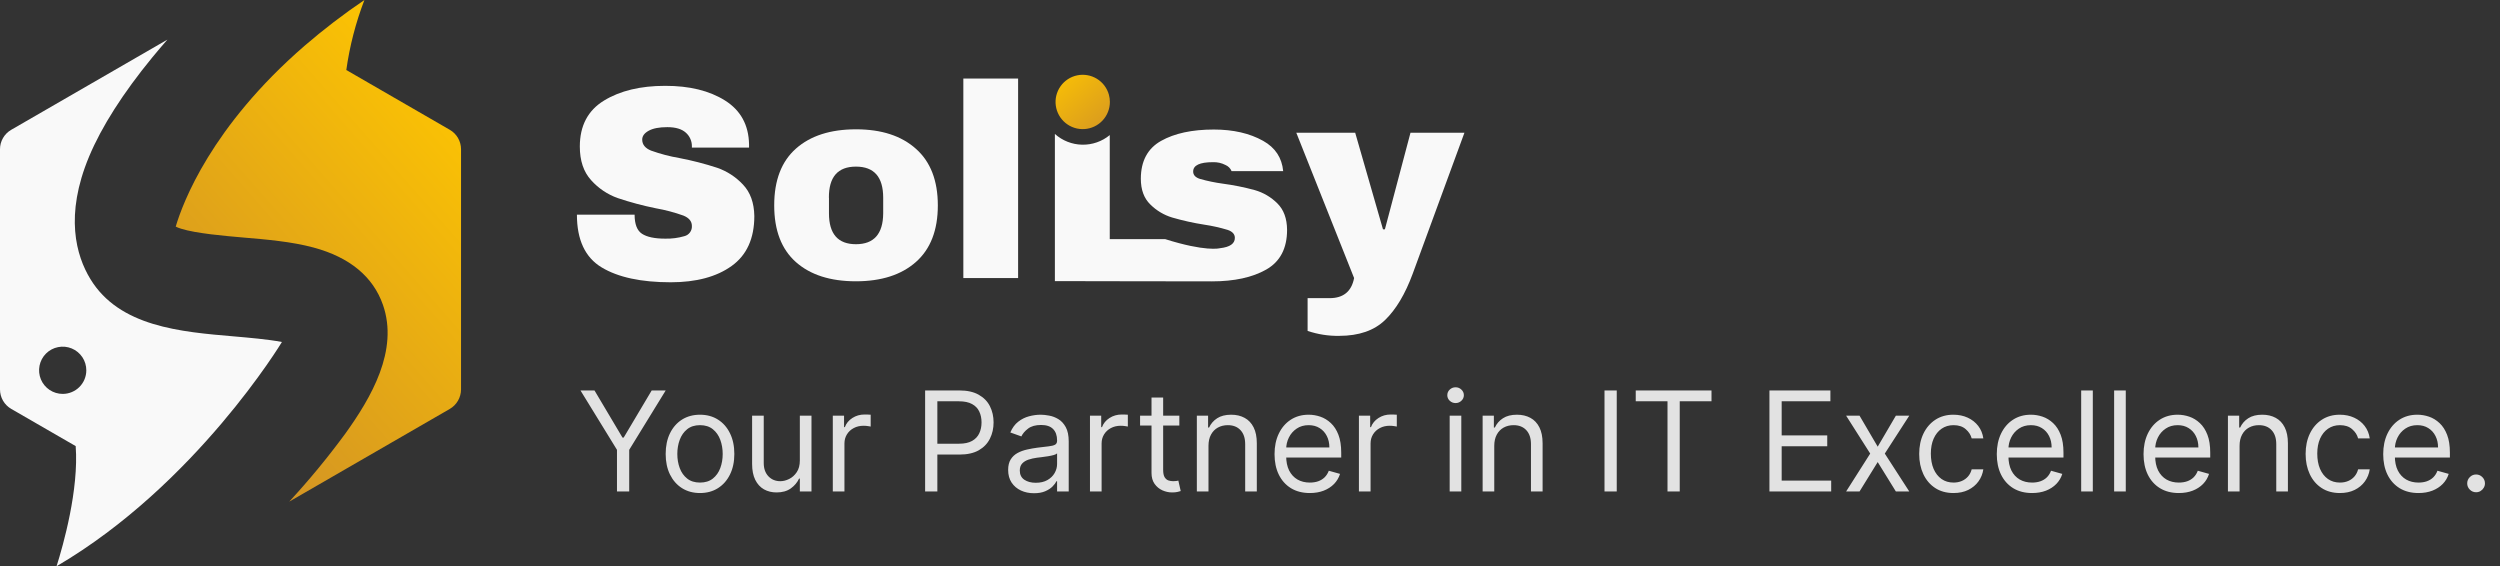
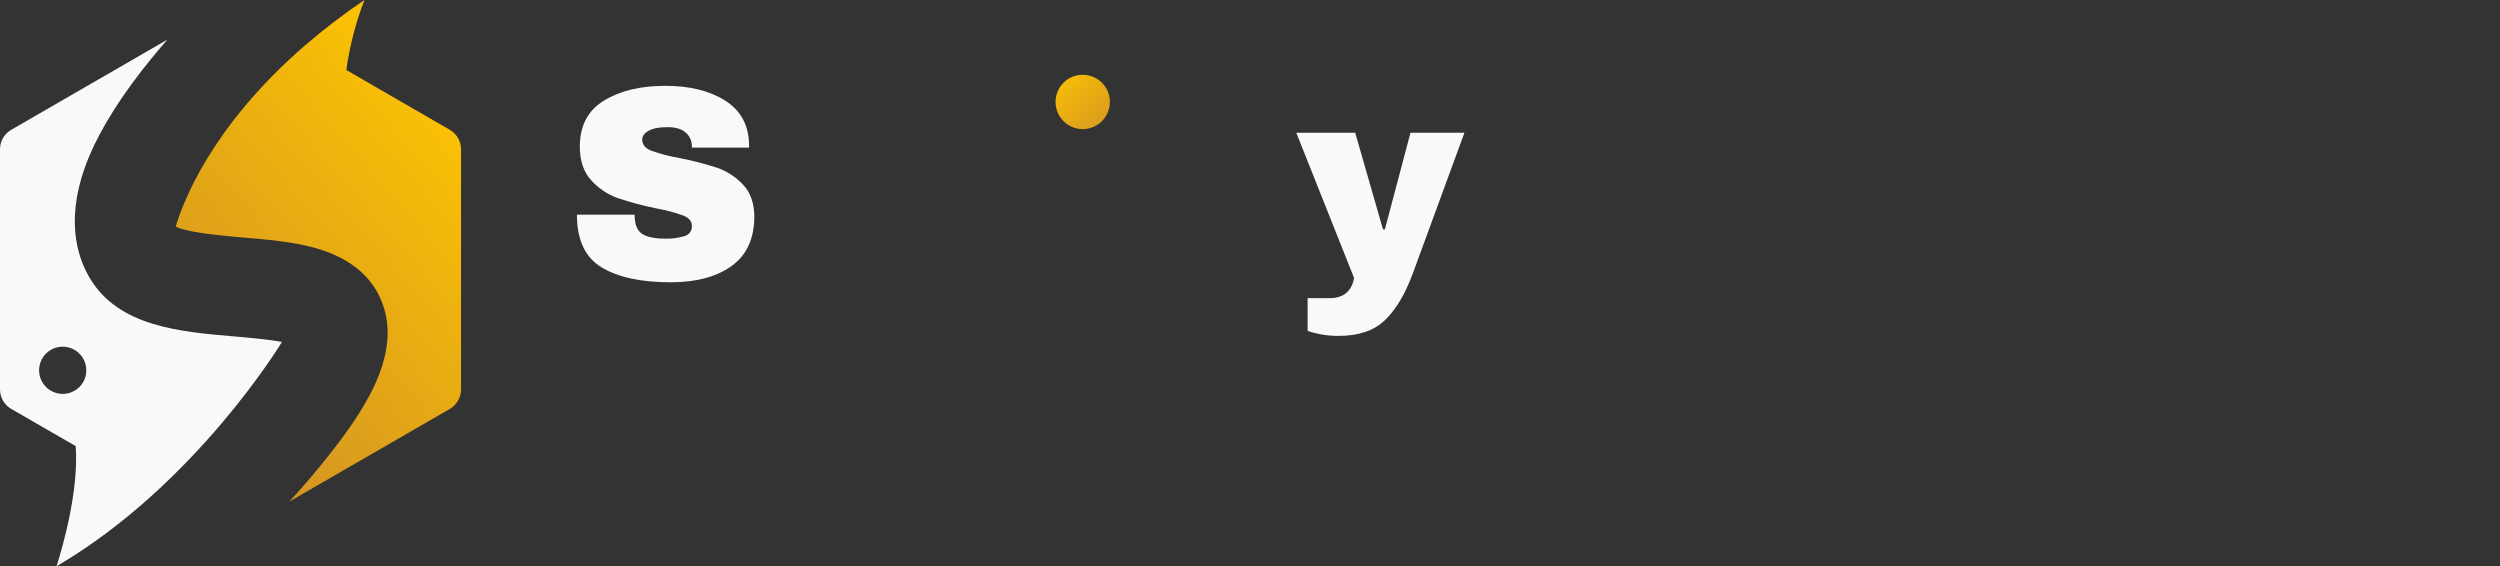
<svg xmlns="http://www.w3.org/2000/svg" width="234" height="53" viewBox="0 0 234 53" fill="none">
  <rect x="0" y="0" width="234" height="53" fill="#333333" stroke="none" />
  <path d="M67.862 9.407C69.326 10.329 70.075 11.695 70.111 13.503V13.813H64.761V13.71C64.766 13.467 64.718 13.225 64.62 13.002C64.522 12.778 64.377 12.579 64.195 12.418C63.814 12.074 63.238 11.901 62.463 11.901C61.687 11.901 61.124 12.014 60.718 12.237C60.313 12.46 60.111 12.736 60.111 13.064C60.111 13.528 60.387 13.873 60.938 14.096C61.801 14.406 62.69 14.639 63.594 14.794C64.789 15.023 65.969 15.327 67.125 15.704C68.046 16.024 68.876 16.563 69.542 17.275C70.229 17.997 70.584 18.979 70.605 20.22C70.605 22.322 69.897 23.881 68.48 24.896C67.063 25.912 65.164 26.42 62.783 26.421C60.01 26.421 57.853 25.956 56.311 25.026C54.769 24.096 53.999 22.45 54 20.091H59.399C59.399 20.987 59.632 21.585 60.097 21.886C60.562 22.187 61.285 22.338 62.266 22.338C62.87 22.353 63.473 22.275 64.053 22.106C64.264 22.055 64.451 21.931 64.58 21.756C64.71 21.581 64.774 21.367 64.761 21.149C64.761 20.72 64.499 20.397 63.975 20.181C63.136 19.881 62.274 19.652 61.397 19.497C60.183 19.252 58.986 18.932 57.812 18.538C56.86 18.197 56.008 17.624 55.333 16.869C54.625 16.095 54.271 15.045 54.271 13.719C54.271 11.773 55.025 10.338 56.532 9.416C58.04 8.494 59.947 8.034 62.254 8.035C64.529 8.029 66.398 8.487 67.862 9.407Z" fill="#F9F9F9" />
-   <path d="M85.738 13.934C87.1 15.145 87.781 16.909 87.781 19.226C87.781 21.544 87.099 23.308 85.733 24.519C84.371 25.726 82.497 26.329 80.11 26.329C77.723 26.329 75.853 25.73 74.501 24.534C73.144 23.332 72.466 21.561 72.466 19.221C72.466 16.881 73.144 15.111 74.501 13.909C75.857 12.707 77.729 12.105 80.116 12.104C82.503 12.103 84.377 12.713 85.738 13.934ZM77.592 18.506V19.974C77.592 21.897 78.434 22.858 80.117 22.858C81.801 22.858 82.651 21.897 82.667 19.974V18.506C82.667 16.565 81.817 15.595 80.117 15.595C78.418 15.595 77.573 16.565 77.585 18.506H77.592Z" fill="#F9F9F9" />
-   <path d="M90.169 26.026V7.352H95.295V26.026H90.169Z" fill="#F9F9F9" />
  <path d="M129.641 29.956C128.62 30.941 127.191 31.435 125.353 31.436C124.346 31.454 123.344 31.297 122.392 30.972V27.907H124.451C125.74 27.907 126.505 27.28 126.744 26.026L121.335 12.427H126.847L129.448 21.468H129.625L132.021 12.427H137.07L132.229 25.621C131.527 27.523 130.665 28.968 129.641 29.956Z" fill="#F9F9F9" />
  <path d="M103.791 8.858C103.618 8.238 103.215 7.706 102.665 7.371C102.114 7.036 101.457 6.922 100.826 7.053C100.195 7.184 99.637 7.549 99.266 8.075C98.894 8.602 98.735 9.249 98.823 9.888C98.91 10.526 99.237 11.108 99.737 11.515C100.236 11.922 100.872 12.124 101.515 12.08C102.158 12.036 102.76 11.75 103.2 11.279C103.64 10.808 103.885 10.188 103.885 9.544C103.885 9.312 103.853 9.082 103.791 8.858Z" fill="url(#paint0_linear_744_5)" />
-   <path d="M119.557 19.033C118.97 18.448 118.243 18.021 117.446 17.794C116.457 17.525 115.451 17.322 114.436 17.188C113.723 17.091 113.017 16.944 112.325 16.749C111.894 16.613 111.68 16.383 111.68 16.055C111.68 15.471 112.298 15.179 113.534 15.18C113.936 15.166 114.335 15.254 114.692 15.437C114.824 15.491 114.943 15.57 115.044 15.67C115.144 15.77 115.224 15.889 115.278 16.02H120.106C119.988 14.765 119.364 13.82 118.234 13.186C116.973 12.478 115.433 12.124 113.612 12.124C111.584 12.124 109.939 12.478 108.679 13.186C107.418 13.895 106.786 15.075 106.782 16.728C106.782 17.759 107.077 18.561 107.668 19.136C108.239 19.706 108.942 20.126 109.715 20.36C110.703 20.647 111.708 20.871 112.725 21.029C113.466 21.139 114.197 21.303 114.914 21.52C115.36 21.674 115.583 21.923 115.583 22.265C115.583 22.807 115.118 23.129 114.188 23.232C114.131 23.246 112.833 23.574 109.066 22.384H103.873V12.644C103.146 13.244 102.228 13.563 101.285 13.543C100.343 13.524 99.439 13.167 98.737 12.538V26.311L103.873 26.322L113.435 26.336C115.529 26.336 117.225 25.967 118.523 25.228C119.82 24.489 120.469 23.253 120.47 21.52C120.463 20.456 120.159 19.627 119.557 19.033Z" fill="#F9F9F9" />
-   <path d="M54.332 36.545H55.644L58.266 40.959H58.376L60.999 36.545H62.31L58.894 42.104V46H57.749V42.104L54.332 36.545ZM65.52 46.148C64.88 46.148 64.319 45.995 63.835 45.691C63.355 45.386 62.98 44.96 62.709 44.412C62.441 43.864 62.307 43.224 62.307 42.492C62.307 41.753 62.441 41.108 62.709 40.557C62.98 40.006 63.355 39.578 63.835 39.274C64.319 38.969 64.88 38.817 65.52 38.817C66.161 38.817 66.721 38.969 67.201 39.274C67.684 39.578 68.059 40.006 68.327 40.557C68.598 41.108 68.734 41.753 68.734 42.492C68.734 43.224 68.598 43.864 68.327 44.412C68.059 44.96 67.684 45.386 67.201 45.691C66.721 45.995 66.161 46.148 65.52 46.148ZM65.52 45.169C66.007 45.169 66.407 45.044 66.721 44.795C67.035 44.546 67.267 44.218 67.418 43.812C67.569 43.406 67.644 42.965 67.644 42.492C67.644 42.017 67.569 41.576 67.418 41.166C67.267 40.757 67.035 40.426 66.721 40.174C66.407 39.922 66.007 39.795 65.52 39.795C65.034 39.795 64.634 39.922 64.32 40.174C64.006 40.426 63.774 40.757 63.623 41.166C63.472 41.576 63.397 42.017 63.397 42.492C63.397 42.965 63.472 43.406 63.623 43.812C63.774 44.218 64.006 44.546 64.32 44.795C64.634 45.044 65.034 45.169 65.52 45.169ZM74.865 43.101V38.909H75.955V46H74.865V44.8H74.791C74.625 45.16 74.367 45.466 74.016 45.718C73.665 45.968 73.222 46.092 72.686 46.092C72.243 46.092 71.849 45.995 71.504 45.801C71.16 45.605 70.889 45.309 70.692 44.915C70.495 44.518 70.397 44.018 70.397 43.415V38.909H71.486V43.341C71.486 43.858 71.631 44.27 71.92 44.578C72.212 44.886 72.585 45.04 73.037 45.04C73.308 45.04 73.584 44.971 73.864 44.832C74.147 44.694 74.384 44.481 74.575 44.195C74.768 43.909 74.865 43.544 74.865 43.101ZM77.95 46V38.909H79.003V39.98H79.077C79.206 39.629 79.44 39.345 79.778 39.126C80.117 38.908 80.499 38.798 80.923 38.798C81.003 38.798 81.103 38.8 81.223 38.803C81.343 38.806 81.434 38.811 81.496 38.817V39.925C81.459 39.916 81.374 39.902 81.242 39.883C81.113 39.862 80.976 39.851 80.831 39.851C80.486 39.851 80.178 39.923 79.908 40.068C79.64 40.209 79.428 40.406 79.271 40.659C79.117 40.908 79.04 41.193 79.04 41.513V46H77.95ZM86.591 46V36.545H89.786C90.528 36.545 91.134 36.679 91.605 36.947C92.079 37.212 92.43 37.57 92.657 38.023C92.885 38.475 92.999 38.98 92.999 39.537C92.999 40.094 92.885 40.6 92.657 41.056C92.433 41.511 92.085 41.874 91.614 42.145C91.143 42.413 90.54 42.547 89.804 42.547H87.514V41.531H89.767C90.275 41.531 90.683 41.444 90.991 41.268C91.298 41.093 91.522 40.856 91.66 40.557C91.802 40.256 91.872 39.916 91.872 39.537C91.872 39.158 91.802 38.82 91.66 38.521C91.522 38.223 91.297 37.989 90.986 37.82C90.675 37.647 90.263 37.561 89.749 37.561H87.736V46H86.591ZM96.782 46.166C96.333 46.166 95.925 46.082 95.559 45.912C95.192 45.74 94.902 45.492 94.686 45.169C94.471 44.843 94.363 44.449 94.363 43.987C94.363 43.581 94.443 43.252 94.603 42.999C94.763 42.744 94.977 42.544 95.245 42.399C95.513 42.255 95.808 42.147 96.131 42.076C96.457 42.002 96.785 41.944 97.114 41.901C97.545 41.845 97.895 41.804 98.162 41.776C98.433 41.745 98.63 41.694 98.753 41.624C98.879 41.553 98.943 41.43 98.943 41.254V41.217C98.943 40.762 98.818 40.408 98.569 40.156C98.322 39.903 97.948 39.777 97.447 39.777C96.927 39.777 96.519 39.891 96.224 40.119C95.928 40.346 95.72 40.59 95.6 40.848L94.566 40.479C94.751 40.048 94.997 39.712 95.305 39.472C95.616 39.229 95.954 39.06 96.32 38.965C96.69 38.866 97.053 38.817 97.41 38.817C97.638 38.817 97.899 38.844 98.195 38.9C98.493 38.952 98.781 39.061 99.058 39.228C99.338 39.394 99.57 39.645 99.755 39.98C99.94 40.316 100.032 40.765 100.032 41.328V46H98.943V45.04H98.887C98.813 45.194 98.69 45.358 98.518 45.534C98.346 45.709 98.116 45.858 97.83 45.981C97.544 46.105 97.195 46.166 96.782 46.166ZM96.948 45.188C97.379 45.188 97.742 45.103 98.038 44.934C98.336 44.764 98.561 44.546 98.712 44.278C98.866 44.01 98.943 43.729 98.943 43.433V42.436C98.896 42.492 98.795 42.542 98.638 42.588C98.484 42.632 98.305 42.67 98.102 42.704C97.902 42.735 97.707 42.762 97.516 42.787C97.328 42.809 97.176 42.827 97.059 42.842C96.776 42.879 96.511 42.939 96.265 43.022C96.022 43.102 95.825 43.224 95.674 43.387C95.526 43.547 95.453 43.766 95.453 44.043C95.453 44.421 95.593 44.707 95.873 44.901C96.156 45.092 96.514 45.188 96.948 45.188ZM102.021 46V38.909H103.073V39.98H103.147C103.276 39.629 103.51 39.345 103.849 39.126C104.187 38.908 104.569 38.798 104.994 38.798C105.074 38.798 105.174 38.8 105.294 38.803C105.414 38.806 105.504 38.811 105.566 38.817V39.925C105.529 39.916 105.444 39.902 105.312 39.883C105.183 39.862 105.046 39.851 104.901 39.851C104.557 39.851 104.249 39.923 103.978 40.068C103.71 40.209 103.498 40.406 103.341 40.659C103.187 40.908 103.11 41.193 103.11 41.513V46H102.021ZM110.386 38.909V39.832H106.711V38.909H110.386ZM107.782 37.21H108.871V43.969C108.871 44.276 108.916 44.507 109.005 44.661C109.098 44.812 109.215 44.914 109.356 44.966C109.501 45.015 109.653 45.04 109.813 45.04C109.933 45.04 110.032 45.034 110.109 45.021C110.186 45.006 110.247 44.994 110.293 44.984L110.515 45.963C110.441 45.991 110.338 46.019 110.206 46.046C110.073 46.077 109.906 46.092 109.702 46.092C109.395 46.092 109.093 46.026 108.798 45.894C108.505 45.761 108.262 45.56 108.068 45.289C107.877 45.018 107.782 44.677 107.782 44.264V37.21ZM113.114 41.734V46H112.025V38.909H113.077V40.017H113.169C113.336 39.657 113.588 39.368 113.926 39.149C114.265 38.928 114.702 38.817 115.238 38.817C115.718 38.817 116.138 38.915 116.498 39.112C116.858 39.306 117.138 39.602 117.338 39.999C117.538 40.392 117.638 40.891 117.638 41.494V46H116.549V41.568C116.549 41.011 116.404 40.577 116.115 40.266C115.825 39.952 115.428 39.795 114.924 39.795C114.576 39.795 114.265 39.871 113.991 40.022C113.72 40.172 113.506 40.392 113.349 40.682C113.192 40.971 113.114 41.322 113.114 41.734ZM122.602 46.148C121.919 46.148 121.329 45.997 120.834 45.695C120.341 45.391 119.961 44.966 119.694 44.421C119.429 43.873 119.297 43.236 119.297 42.51C119.297 41.784 119.429 41.144 119.694 40.59C119.961 40.032 120.334 39.599 120.811 39.288C121.291 38.974 121.851 38.817 122.491 38.817C122.861 38.817 123.225 38.878 123.585 39.001C123.945 39.124 124.273 39.325 124.569 39.602C124.864 39.876 125.1 40.239 125.275 40.691C125.45 41.144 125.538 41.7 125.538 42.362V42.824H120.072V41.882H124.43C124.43 41.482 124.35 41.125 124.19 40.811C124.033 40.497 123.808 40.249 123.516 40.068C123.227 39.886 122.885 39.795 122.491 39.795C122.057 39.795 121.682 39.903 121.365 40.119C121.051 40.331 120.809 40.608 120.64 40.95C120.471 41.291 120.386 41.657 120.386 42.048V42.676C120.386 43.212 120.478 43.666 120.663 44.038C120.851 44.407 121.111 44.689 121.443 44.883C121.776 45.074 122.162 45.169 122.602 45.169C122.888 45.169 123.147 45.129 123.378 45.049C123.611 44.966 123.813 44.843 123.982 44.68C124.152 44.514 124.282 44.307 124.375 44.061L125.427 44.356C125.316 44.714 125.13 45.028 124.869 45.298C124.607 45.566 124.284 45.775 123.899 45.926C123.515 46.074 123.082 46.148 122.602 46.148ZM127.195 46V38.909H128.248V39.98H128.322C128.451 39.629 128.685 39.345 129.024 39.126C129.362 38.908 129.744 38.798 130.168 38.798C130.248 38.798 130.348 38.8 130.468 38.803C130.589 38.806 130.679 38.811 130.741 38.817V39.925C130.704 39.916 130.619 39.902 130.487 39.883C130.358 39.862 130.221 39.851 130.076 39.851C129.731 39.851 129.424 39.923 129.153 40.068C128.885 40.209 128.673 40.406 128.516 40.659C128.362 40.908 128.285 41.193 128.285 41.513V46H127.195ZM135.689 46V38.909H136.778V46H135.689ZM136.243 37.727C136.03 37.727 135.847 37.655 135.693 37.51C135.542 37.366 135.467 37.192 135.467 36.989C135.467 36.785 135.542 36.612 135.693 36.467C135.847 36.322 136.03 36.25 136.243 36.25C136.455 36.25 136.636 36.322 136.787 36.467C136.941 36.612 137.018 36.785 137.018 36.989C137.018 37.192 136.941 37.366 136.787 37.51C136.636 37.655 136.455 37.727 136.243 37.727ZM139.863 41.734V46H138.774V38.909H139.826V40.017H139.918C140.085 39.657 140.337 39.368 140.676 39.149C141.014 38.928 141.451 38.817 141.987 38.817C142.467 38.817 142.887 38.915 143.247 39.112C143.607 39.306 143.887 39.602 144.087 39.999C144.287 40.392 144.387 40.891 144.387 41.494V46H143.298V41.568C143.298 41.011 143.153 40.577 142.864 40.266C142.574 39.952 142.177 39.795 141.673 39.795C141.325 39.795 141.014 39.871 140.74 40.022C140.469 40.172 140.255 40.392 140.098 40.682C139.941 40.971 139.863 41.322 139.863 41.734ZM151.327 36.545V46H150.182V36.545H151.327ZM153.105 37.561V36.545H160.196V37.561H157.223V46H156.078V37.561H153.105ZM165.619 46V36.545H171.325V37.561H166.764V40.756H171.03V41.771H166.764V44.984H171.399V46H165.619ZM174.054 38.909L175.753 41.808L177.452 38.909H178.707L176.417 42.455L178.707 46H177.452L175.753 43.249L174.054 46H172.798L175.051 42.455L172.798 38.909H174.054ZM182.85 46.148C182.186 46.148 181.613 45.991 181.133 45.677C180.653 45.363 180.284 44.931 180.025 44.38C179.767 43.829 179.637 43.199 179.637 42.492C179.637 41.771 179.77 41.136 180.034 40.585C180.302 40.031 180.675 39.599 181.152 39.288C181.632 38.974 182.192 38.817 182.832 38.817C183.331 38.817 183.78 38.909 184.18 39.094C184.58 39.278 184.908 39.537 185.163 39.869C185.419 40.202 185.577 40.59 185.639 41.033H184.549C184.466 40.709 184.282 40.423 183.995 40.174C183.712 39.922 183.331 39.795 182.85 39.795C182.426 39.795 182.053 39.906 181.733 40.128C181.416 40.346 181.169 40.656 180.99 41.056C180.815 41.453 180.727 41.919 180.727 42.455C180.727 43.002 180.813 43.479 180.985 43.886C181.161 44.292 181.407 44.607 181.724 44.832C182.044 45.057 182.42 45.169 182.85 45.169C183.134 45.169 183.391 45.12 183.621 45.021C183.852 44.923 184.048 44.781 184.208 44.597C184.368 44.412 184.482 44.19 184.549 43.932H185.639C185.577 44.35 185.425 44.727 185.182 45.063C184.942 45.395 184.623 45.66 184.226 45.857C183.832 46.051 183.374 46.148 182.85 46.148ZM190.205 46.148C189.521 46.148 188.932 45.997 188.436 45.695C187.944 45.391 187.564 44.966 187.296 44.421C187.031 43.873 186.899 43.236 186.899 42.51C186.899 41.784 187.031 41.144 187.296 40.59C187.564 40.032 187.936 39.599 188.413 39.288C188.893 38.974 189.454 38.817 190.094 38.817C190.463 38.817 190.828 38.878 191.188 39.001C191.548 39.124 191.876 39.325 192.171 39.602C192.467 39.876 192.702 40.239 192.877 40.691C193.053 41.144 193.141 41.7 193.141 42.362V42.824H187.675V41.882H192.033C192.033 41.482 191.953 41.125 191.793 40.811C191.636 40.497 191.411 40.249 191.119 40.068C190.829 39.886 190.488 39.795 190.094 39.795C189.66 39.795 189.284 39.903 188.967 40.119C188.653 40.331 188.412 40.608 188.243 40.95C188.073 41.291 187.989 41.657 187.989 42.048V42.676C187.989 43.212 188.081 43.666 188.266 44.038C188.453 44.407 188.713 44.689 189.046 44.883C189.378 45.074 189.764 45.169 190.205 45.169C190.491 45.169 190.749 45.129 190.98 45.049C191.214 44.966 191.416 44.843 191.585 44.68C191.754 44.514 191.885 44.307 191.977 44.061L193.03 44.356C192.919 44.714 192.733 45.028 192.471 45.298C192.21 45.566 191.886 45.775 191.502 45.926C191.117 46.074 190.685 46.148 190.205 46.148ZM195.887 36.545V46H194.798V36.545H195.887ZM198.972 36.545V46H197.883V36.545H198.972ZM203.941 46.148C203.258 46.148 202.668 45.997 202.173 45.695C201.68 45.391 201.3 44.966 201.032 44.421C200.768 43.873 200.635 43.236 200.635 42.51C200.635 41.784 200.768 41.144 201.032 40.59C201.3 40.032 201.673 39.599 202.15 39.288C202.63 38.974 203.19 38.817 203.83 38.817C204.199 38.817 204.564 38.878 204.924 39.001C205.284 39.124 205.612 39.325 205.907 39.602C206.203 39.876 206.438 40.239 206.614 40.691C206.789 41.144 206.877 41.7 206.877 42.362V42.824H201.411V41.882H205.769C205.769 41.482 205.689 41.125 205.529 40.811C205.372 40.497 205.147 40.249 204.855 40.068C204.566 39.886 204.224 39.795 203.83 39.795C203.396 39.795 203.021 39.903 202.704 40.119C202.39 40.331 202.148 40.608 201.979 40.95C201.81 41.291 201.725 41.657 201.725 42.048V42.676C201.725 43.212 201.817 43.666 202.002 44.038C202.19 44.407 202.45 44.689 202.782 44.883C203.115 45.074 203.501 45.169 203.941 45.169C204.227 45.169 204.486 45.129 204.716 45.049C204.95 44.966 205.152 44.843 205.321 44.68C205.49 44.514 205.621 44.307 205.714 44.061L206.766 44.356C206.655 44.714 206.469 45.028 206.208 45.298C205.946 45.566 205.623 45.775 205.238 45.926C204.853 46.074 204.421 46.148 203.941 46.148ZM209.624 41.734V46H208.534V38.909H209.587V40.017H209.679C209.845 39.657 210.098 39.368 210.436 39.149C210.775 38.928 211.212 38.817 211.747 38.817C212.227 38.817 212.648 38.915 213.008 39.112C213.368 39.306 213.648 39.602 213.848 39.999C214.048 40.392 214.148 40.891 214.148 41.494V46H213.058V41.568C213.058 41.011 212.914 40.577 212.624 40.266C212.335 39.952 211.938 39.795 211.433 39.795C211.086 39.795 210.775 39.871 210.501 40.022C210.23 40.172 210.016 40.392 209.859 40.682C209.702 40.971 209.624 41.322 209.624 41.734ZM219.019 46.148C218.355 46.148 217.782 45.991 217.302 45.677C216.822 45.363 216.453 44.931 216.194 44.38C215.936 43.829 215.806 43.199 215.806 42.492C215.806 41.771 215.939 41.136 216.203 40.585C216.471 40.031 216.844 39.599 217.321 39.288C217.801 38.974 218.361 38.817 219.001 38.817C219.5 38.817 219.949 38.909 220.349 39.094C220.749 39.278 221.077 39.537 221.332 39.869C221.588 40.202 221.746 40.59 221.808 41.033H220.718C220.635 40.709 220.451 40.423 220.164 40.174C219.881 39.922 219.5 39.795 219.019 39.795C218.595 39.795 218.222 39.906 217.902 40.128C217.585 40.346 217.338 40.656 217.159 41.056C216.984 41.453 216.896 41.919 216.896 42.455C216.896 43.002 216.982 43.479 217.154 43.886C217.33 44.292 217.576 44.607 217.893 44.832C218.213 45.057 218.589 45.169 219.019 45.169C219.303 45.169 219.56 45.12 219.79 45.021C220.021 44.923 220.217 44.781 220.377 44.597C220.537 44.412 220.651 44.19 220.718 43.932H221.808C221.746 44.35 221.594 44.727 221.351 45.063C221.111 45.395 220.792 45.66 220.395 45.857C220.001 46.051 219.543 46.148 219.019 46.148ZM226.373 46.148C225.69 46.148 225.101 45.997 224.605 45.695C224.113 45.391 223.733 44.966 223.465 44.421C223.2 43.873 223.068 43.236 223.068 42.51C223.068 41.784 223.2 41.144 223.465 40.59C223.733 40.032 224.105 39.599 224.582 39.288C225.062 38.974 225.623 38.817 226.263 38.817C226.632 38.817 226.997 38.878 227.357 39.001C227.717 39.124 228.045 39.325 228.34 39.602C228.636 39.876 228.871 40.239 229.046 40.691C229.222 41.144 229.31 41.7 229.31 42.362V42.824H223.844V41.882H228.202C228.202 41.482 228.122 41.125 227.962 40.811C227.805 40.497 227.58 40.249 227.288 40.068C226.998 39.886 226.657 39.795 226.263 39.795C225.829 39.795 225.453 39.903 225.136 40.119C224.822 40.331 224.581 40.608 224.411 40.95C224.242 41.291 224.158 41.657 224.158 42.048V42.676C224.158 43.212 224.25 43.666 224.435 44.038C224.622 44.407 224.882 44.689 225.215 44.883C225.547 45.074 225.933 45.169 226.373 45.169C226.66 45.169 226.918 45.129 227.149 45.049C227.383 44.966 227.585 44.843 227.754 44.68C227.923 44.514 228.054 44.307 228.146 44.061L229.199 44.356C229.088 44.714 228.902 45.028 228.64 45.298C228.379 45.566 228.055 45.775 227.671 45.926C227.286 46.074 226.854 46.148 226.373 46.148ZM231.761 46.074C231.533 46.074 231.338 45.992 231.175 45.829C231.012 45.666 230.93 45.471 230.93 45.243C230.93 45.015 231.012 44.82 231.175 44.657C231.338 44.493 231.533 44.412 231.761 44.412C231.989 44.412 232.184 44.493 232.347 44.657C232.51 44.82 232.592 45.015 232.592 45.243C232.592 45.394 232.553 45.532 232.476 45.658C232.403 45.785 232.303 45.886 232.176 45.963C232.053 46.037 231.915 46.074 231.761 46.074Z" fill="#E2E2E2" />
  <path d="M32.414 6.554C32.729 4.312 33.298 2.113 34.109 0C32.157 1.321 30.284 2.755 28.499 4.294C19.77 11.858 17.111 18.967 16.447 21.211C16.609 21.291 16.779 21.358 16.953 21.408C18.363 21.854 21.105 22.087 22.715 22.227C24.965 22.418 27.292 22.615 29.342 23.167C32.729 24.077 34.919 25.896 35.841 28.526C37.336 32.799 34.737 37.227 32.308 40.605C30.683 42.817 28.935 44.936 27.073 46.953L42.1 38.276C42.419 38.09 42.683 37.825 42.867 37.506C43.052 37.187 43.15 36.825 43.153 36.456V13.969C43.153 13.6 43.055 13.237 42.87 12.918C42.686 12.598 42.42 12.333 42.1 12.149L32.414 6.554Z" fill="url(#paint1_linear_744_5)" />
  <path d="M21.927 31.489C16.889 31.061 11.176 30.579 8.461 26.121C7.127 23.934 6.035 20.168 8.343 14.645C9.517 11.846 11.506 8.728 14.254 5.374C14.721 4.807 15.194 4.252 15.667 3.709L1.052 12.149C0.732 12.333 0.466 12.598 0.282 12.918C0.097 13.237 -0 13.6 1.11499e-06 13.969V36.453C0 36.822 0.098 37.185 0.282 37.504C0.467 37.824 0.733 38.089 1.052 38.273L7.084 41.755C7.388 45.837 5.923 51.008 5.295 53C18.336 45.364 26.388 32.011 26.388 32.011C25.087 31.759 23.206 31.601 21.927 31.489ZM5.871 36.869C5.434 36.87 5.006 36.74 4.642 36.498C4.278 36.255 3.994 35.91 3.826 35.506C3.659 35.102 3.615 34.657 3.7 34.228C3.785 33.798 3.996 33.404 4.305 33.095C4.614 32.785 5.009 32.575 5.438 32.49C5.867 32.404 6.312 32.449 6.716 32.616C7.12 32.784 7.465 33.068 7.708 33.432C7.951 33.796 8.08 34.224 8.079 34.661C8.079 35.247 7.847 35.808 7.433 36.222C7.018 36.636 6.457 36.869 5.871 36.869Z" fill="#F9F9F9" />
  <defs>
    <linearGradient id="paint0_linear_744_5" x1="98.316" y1="6.061" x2="104.103" y2="12.751" gradientUnits="userSpaceOnUse">
      <stop stop-color="#FFC700" />
      <stop offset="1" stop-color="#D39424" />
    </linearGradient>
    <linearGradient id="paint1_linear_744_5" x1="47.556" y1="10.557" x2="17.493" y2="36.939" gradientUnits="userSpaceOnUse">
      <stop stop-color="#FFC700" />
      <stop offset="1" stop-color="#D39424" />
    </linearGradient>
  </defs>
</svg>